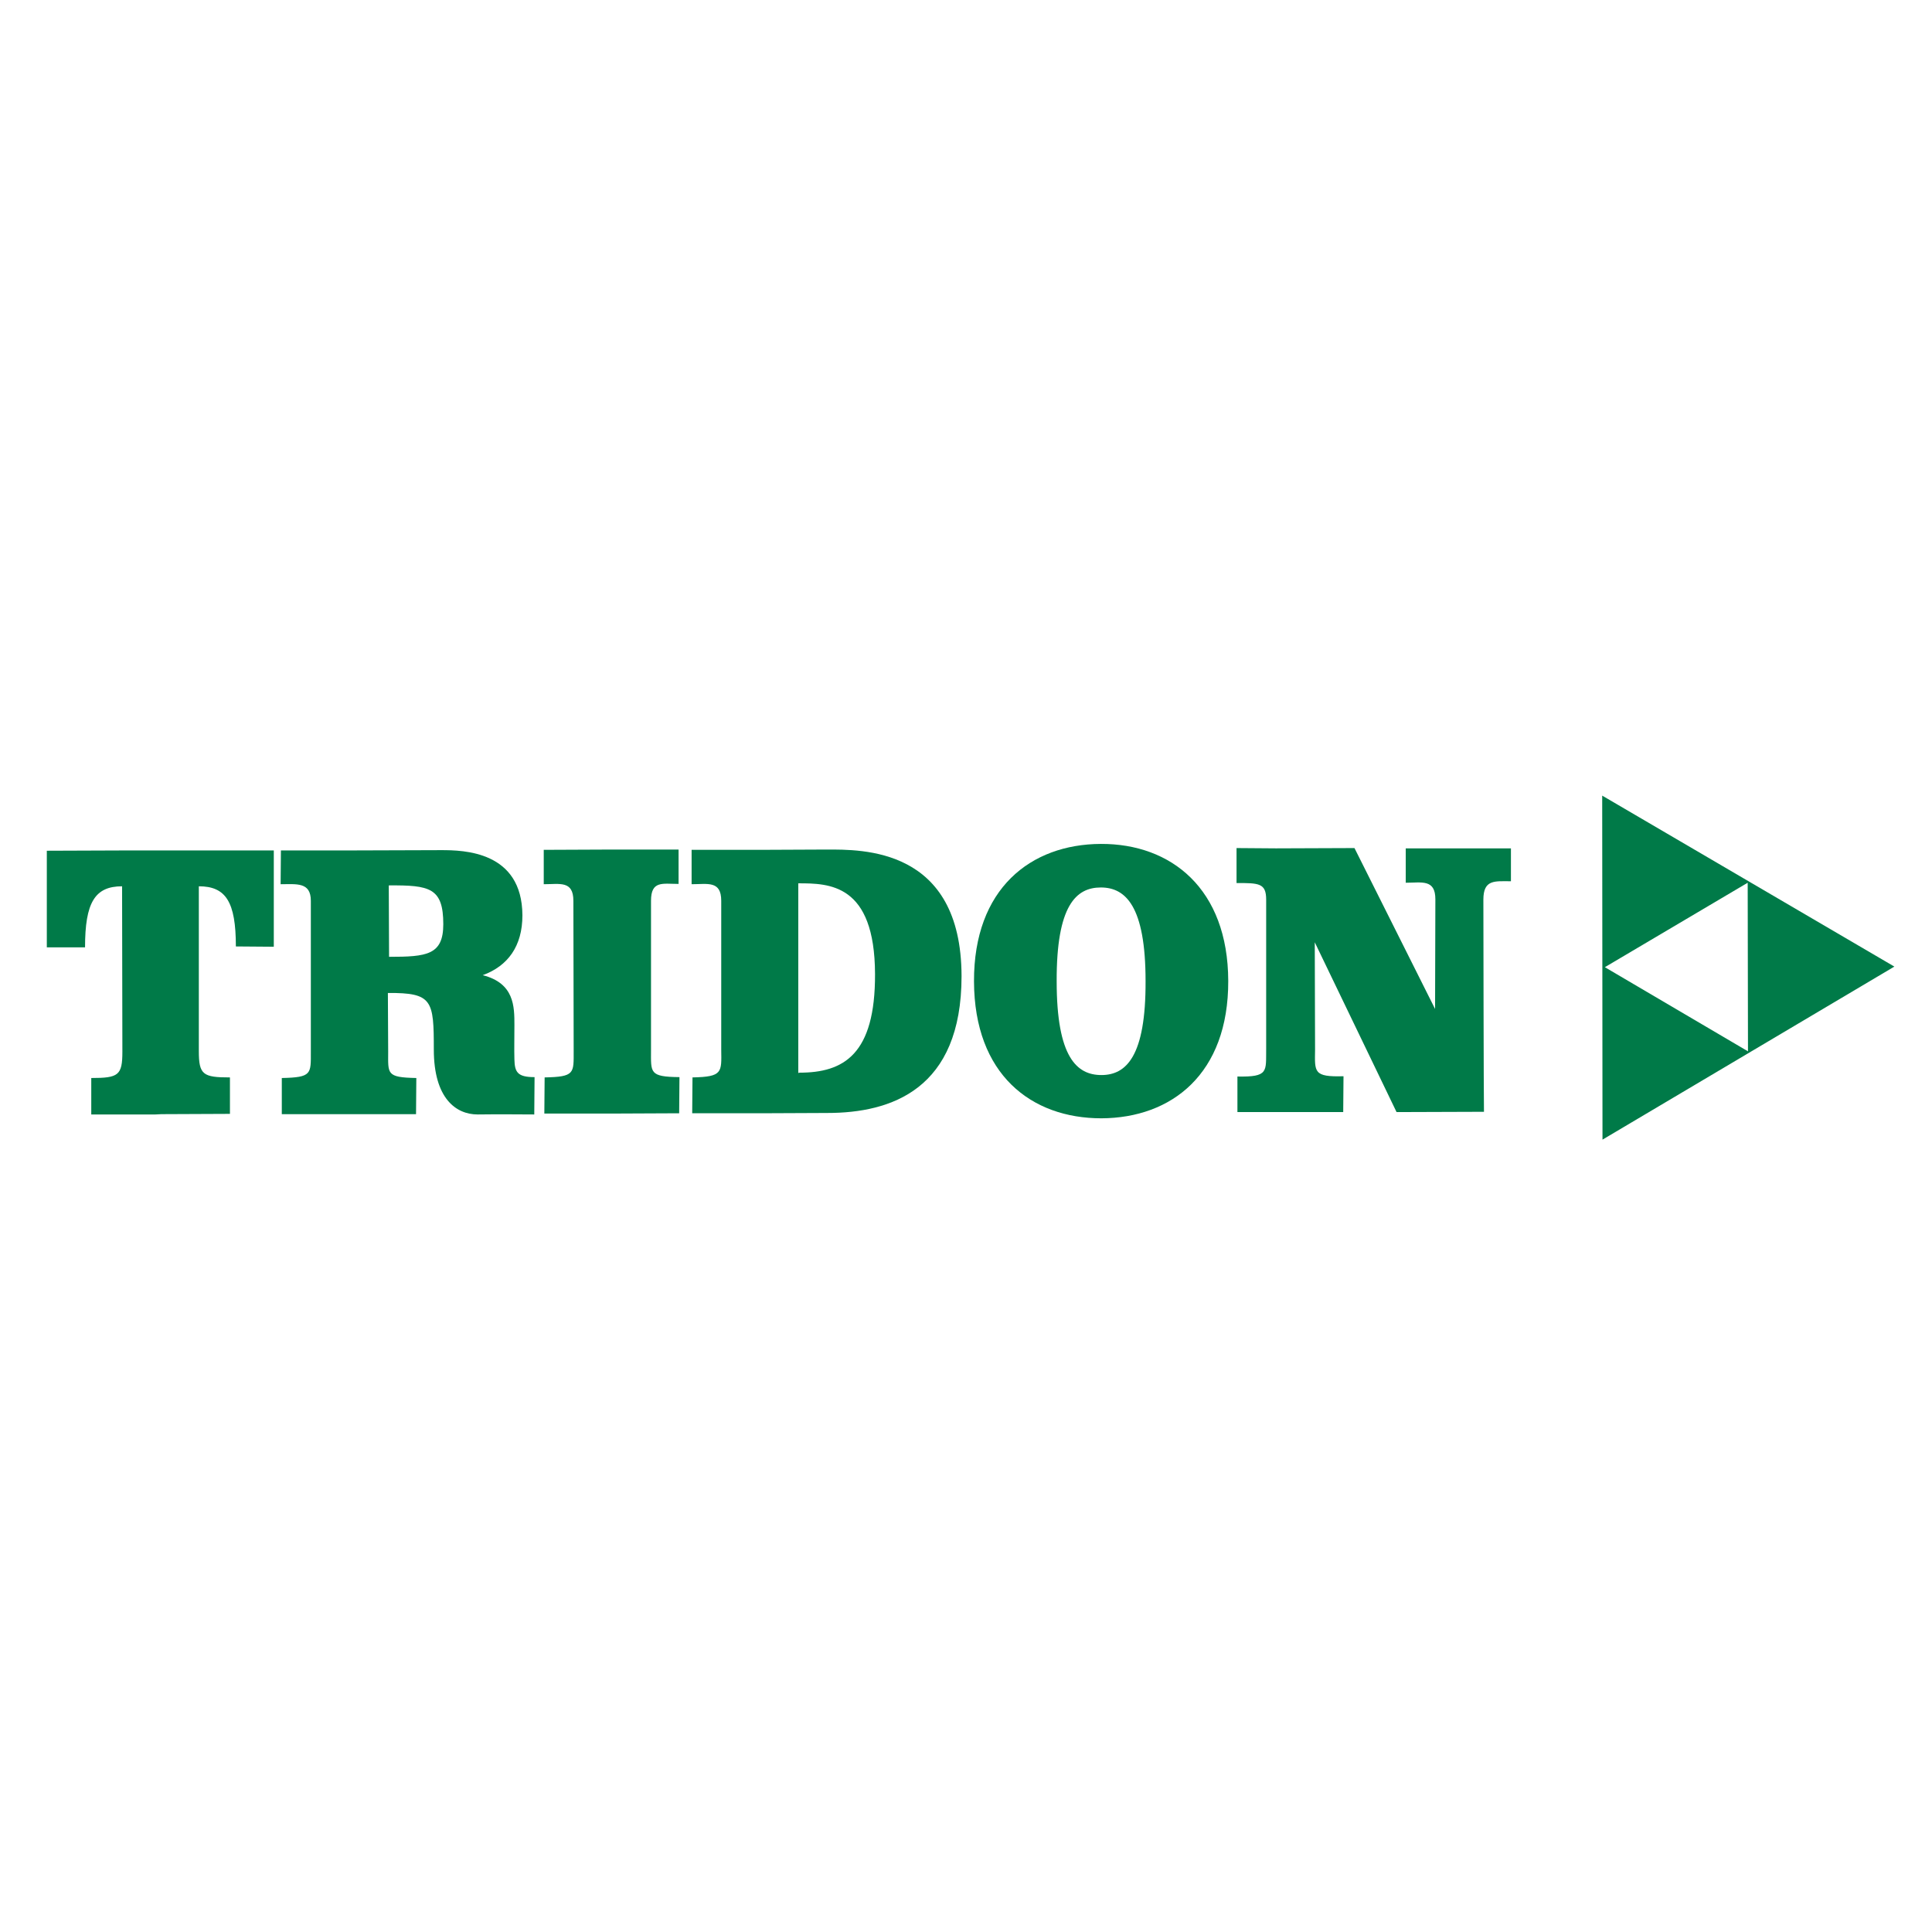
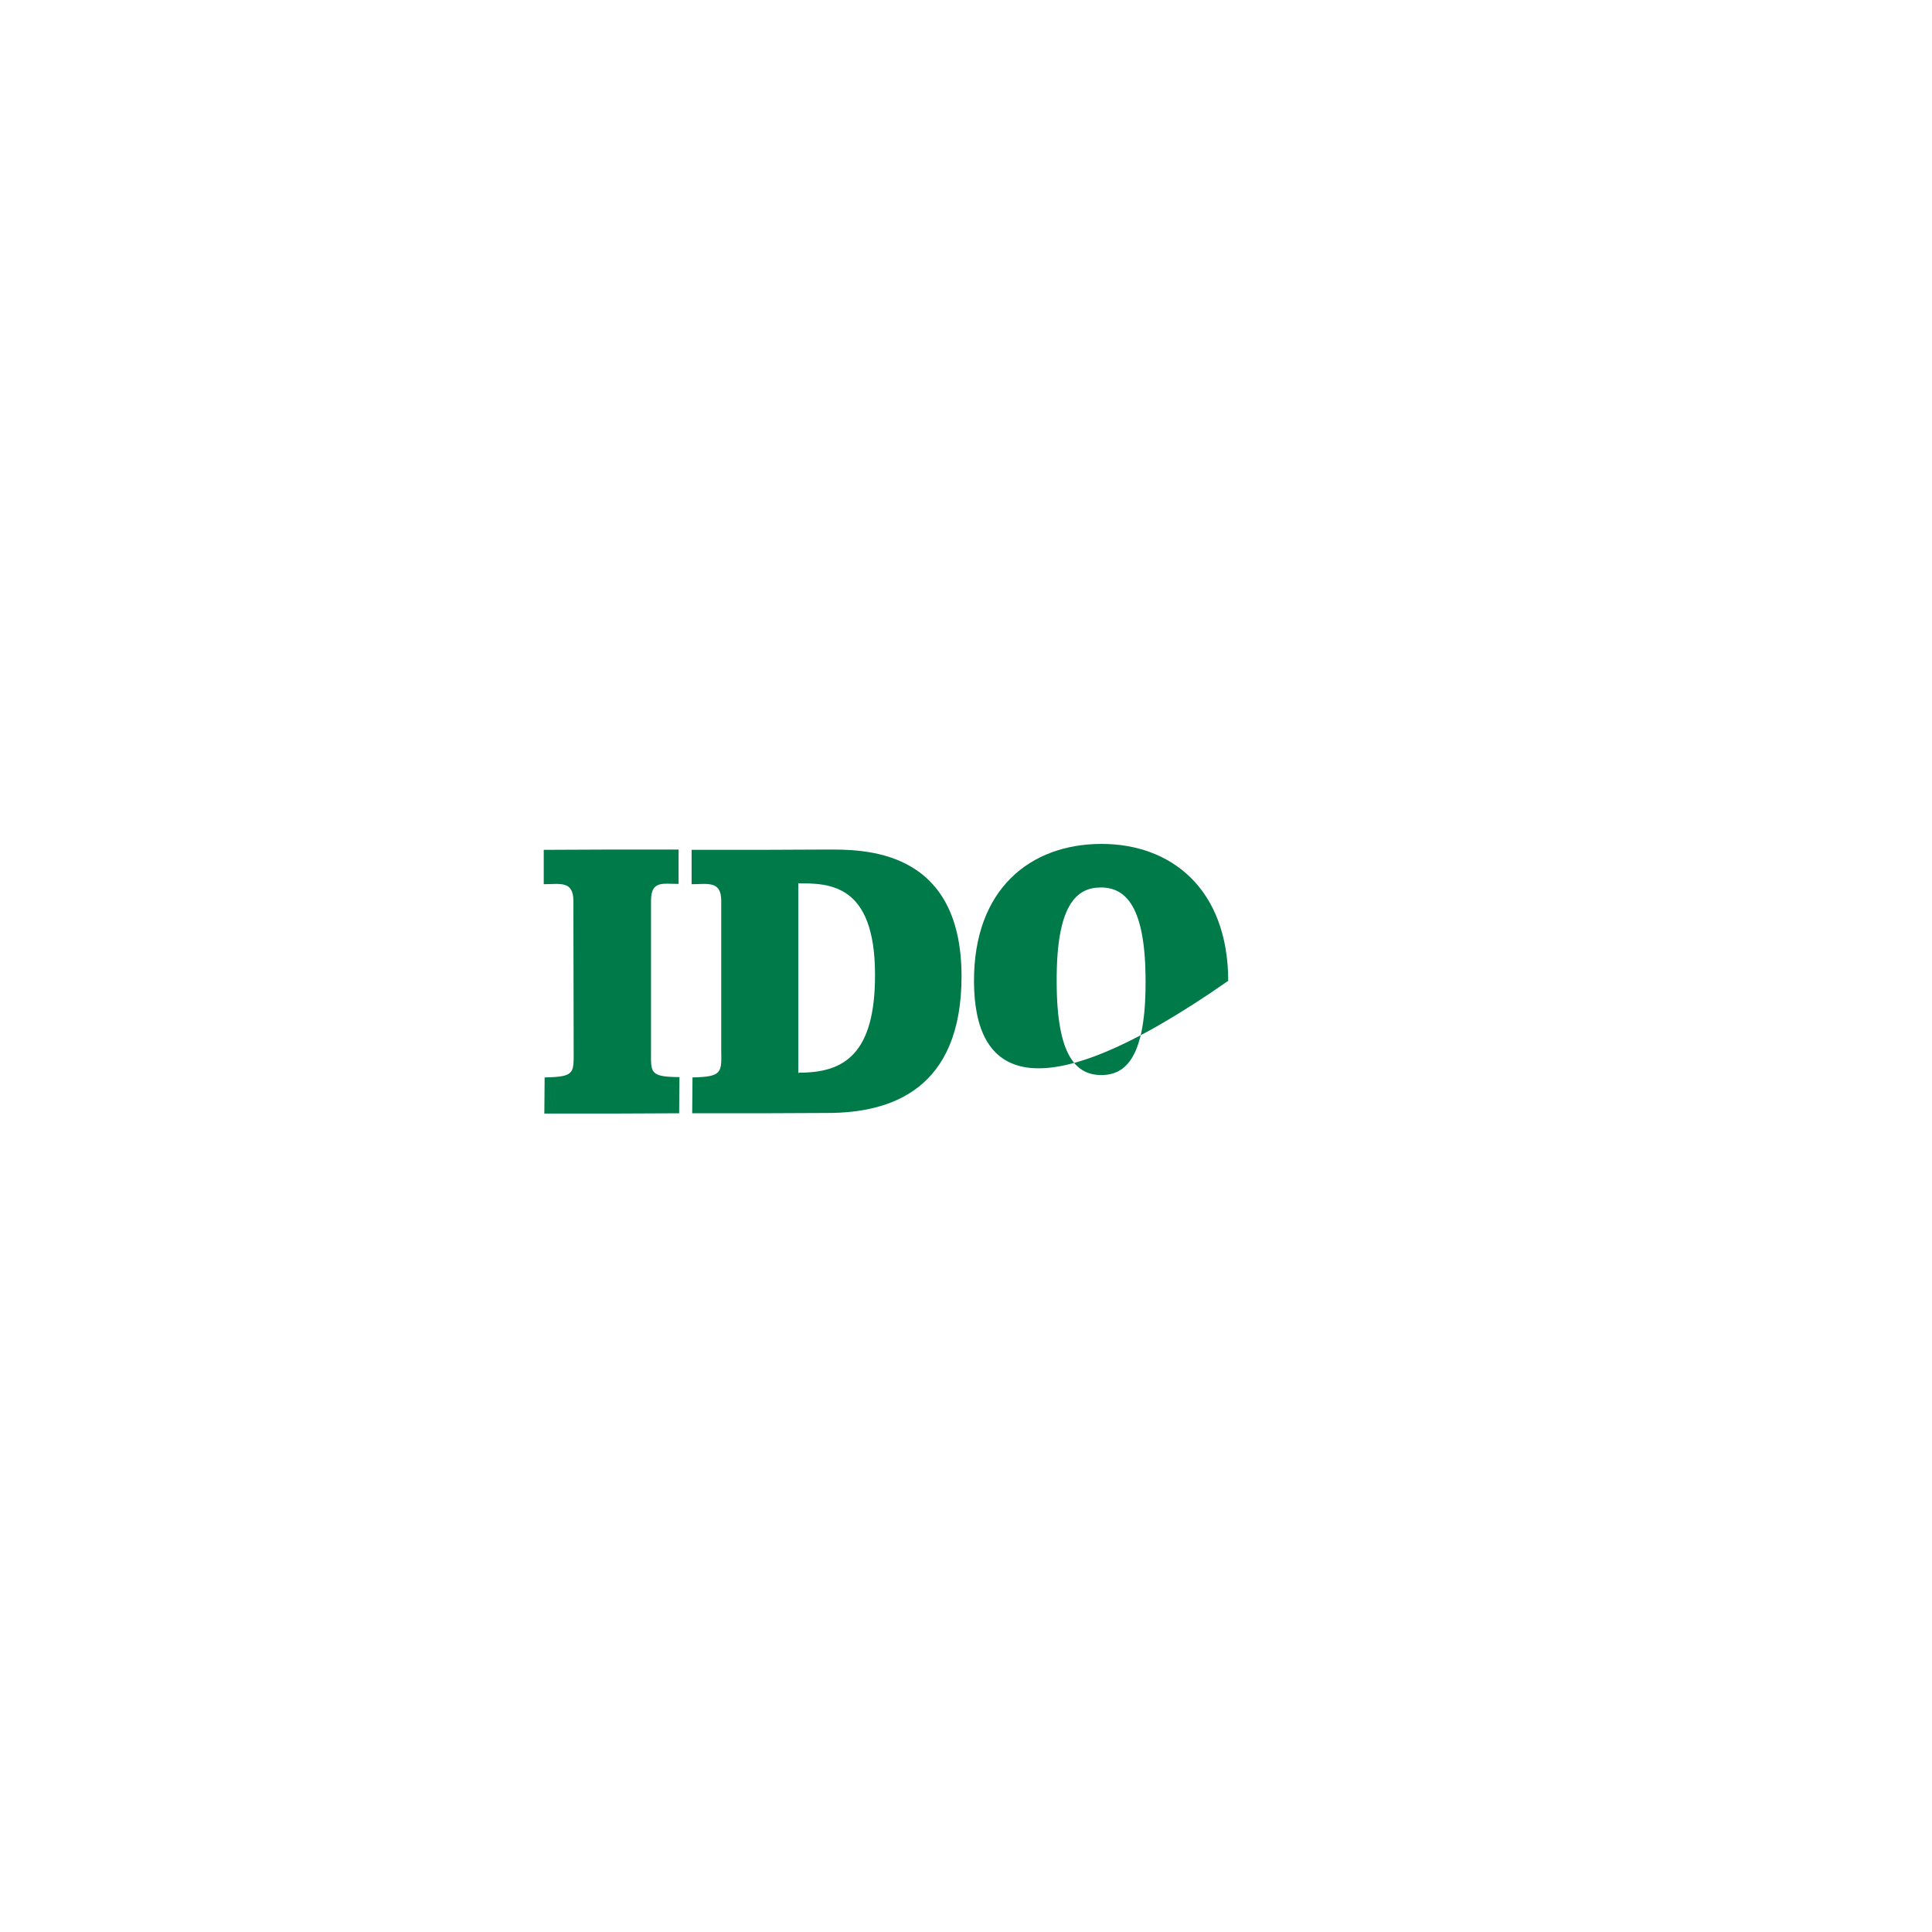
<svg xmlns="http://www.w3.org/2000/svg" xml:space="preserve" style="enable-background:new 0 0 652 652;" viewBox="0 0 652 652" y="0px" x="0px" id="layer" version="1.1">
  <style type="text/css">
	.st0{fill:#007A48;}
</style>
  <g>
-     <path d="M52.5,376.1l-21.7,0l0-12.3c9.2,0,10.5-0.9,10.5-8.9l-0.1-55.8c-9.2,0-12.5,5.5-12.5,20.6l-12.9,0l0-32.6   l27.1-0.1l22.4,0l27.1,0l0,32.5l-12.8-0.1c0-15.1-3.4-20.3-12.5-20.3l0,55.6c0,8,1.4,8.9,10.5,8.9l0,12.3l-23.1,0.1L52.5,376.1z" class="st0" />
-     <path d="M484.3,340.5c0-4.8,0.1-31.7,0.1-37c0-6.9-4.6-5.6-10-5.6c0,0,0-11.1,0-11.6l13.1,0l22.4,0   c0,0.5,0,11.1,0,11.1c-5.4,0-9.3-0.7-9.3,6.2c0,5.3,0.1,66.9,0.2,71.6l-29.5,0.1L443.7,318c0,5.3,0.1,31.4,0.1,36.2   c-0.1,7.6-0.6,9.3,9.6,9l-0.1,12.1l-22.2,0l-13.5,0l0-12c10.6,0.2,9.6-1.7,9.7-9.3c0-4.9,0-45.1,0-50.4c0-5.6-2.5-5.6-10-5.6   c0,0,0-11.3,0-11.8l13.3,0.1l26.5-0.1L484.3,340.5z" class="st0" />
    <path d="M206.7,375.8l-23,0l0.1-12.2c10.2-0.2,9.8-1.4,9.8-8.9c0-4.8-0.1-45.4-0.1-50.7c0-6.9-4.6-5.6-10-5.6   c0,0,0-11.1,0-11.6l23.1-0.1l22.4,0c0,0.5,0,11.6,0,11.6c-5.4,0-9.3-1.2-9.3,5.7c0,5.3,0,45.7,0,50.5c0,7.5-0.6,8.9,9.6,9   l-0.1,12.2L206.7,375.8z" class="st0" />
-     <path d="M131,354.9c0,7.5-0.7,8.7,9.5,8.9l-0.1,12.2l-22.5,0L95.1,376l0-12.2c10.2-0.2,9.8-1.4,9.8-8.9   c0-4.8,0-45.6,0-50.9c0-6.4-4.8-5.6-10.2-5.6c0,0,0.1-10.9,0.1-11.4l23.1,0l31-0.1c7.5,0,27.3,0.3,27.4,22   c0,10.4-4.9,17.1-13.4,20.2c10.7,2.7,10.7,10.6,10.7,16.8c0,6.2-0.1,7.5,0,11.6c0.1,4.3,1,6,6.8,6l-0.1,12.6c0,0-14-0.1-19.1,0   c-7.3,0-14.8-5.4-14.8-21.9c0-16.6-0.4-19.2-15.5-19.1L131,354.9z M131.3,322.9c12.7,0,18.3-0.6,18.3-11c0-12.3-4.6-13.2-18.4-13.1   L131.3,322.9z" class="st0" />
-     <path d="M639.3,326.2l-98.5,58.4l-0.1-116.1L639.3,326.2z M541.6,326.4l48.3,28.4l-0.1-56.9L541.6,326.4z" class="st0" />
    <path d="M279.2,375.6l-22.6,0.1l-23,0l0.1-12.1c10.2-0.2,9.8-1.7,9.7-9.3c0-4.8,0-45,0-50.3c0-6.9-4.6-5.6-10-5.6   c0,0,0-11.1,0-11.6l23.1,0l22.4-0.1c11.9,0,45.5-0.8,45.6,42.7C324.5,367.7,300.7,375.6,279.2,375.6 M269.8,362   c14.9,0,25.6-6.1,25.5-33.3c-0.1-30.5-15.5-30.6-25.9-30.6c0,5.3,0,59.2,0,64L269.8,362z" class="st0" />
-     <path d="M328.7,331.2c-0.1-31.3,19.1-46.3,42.8-46.4c23.7-0.1,42.9,15.1,43,46.2c0.1,31.4-19.1,46.3-42.8,46.4   C348,377.4,328.8,362.6,328.7,331.2 M371.7,362.8c8.3,0,15-6.2,14.9-31.7c0-25.4-6.8-31.6-15.1-31.6c-8.3,0-15,6-14.9,31.7   C356.6,356.8,363.4,362.8,371.7,362.8" class="st0" />
+     <path d="M328.7,331.2c-0.1-31.3,19.1-46.3,42.8-46.4c23.7-0.1,42.9,15.1,43,46.2C348,377.4,328.8,362.6,328.7,331.2 M371.7,362.8c8.3,0,15-6.2,14.9-31.7c0-25.4-6.8-31.6-15.1-31.6c-8.3,0-15,6-14.9,31.7   C356.6,356.8,363.4,362.8,371.7,362.8" class="st0" />
  </g>
</svg>